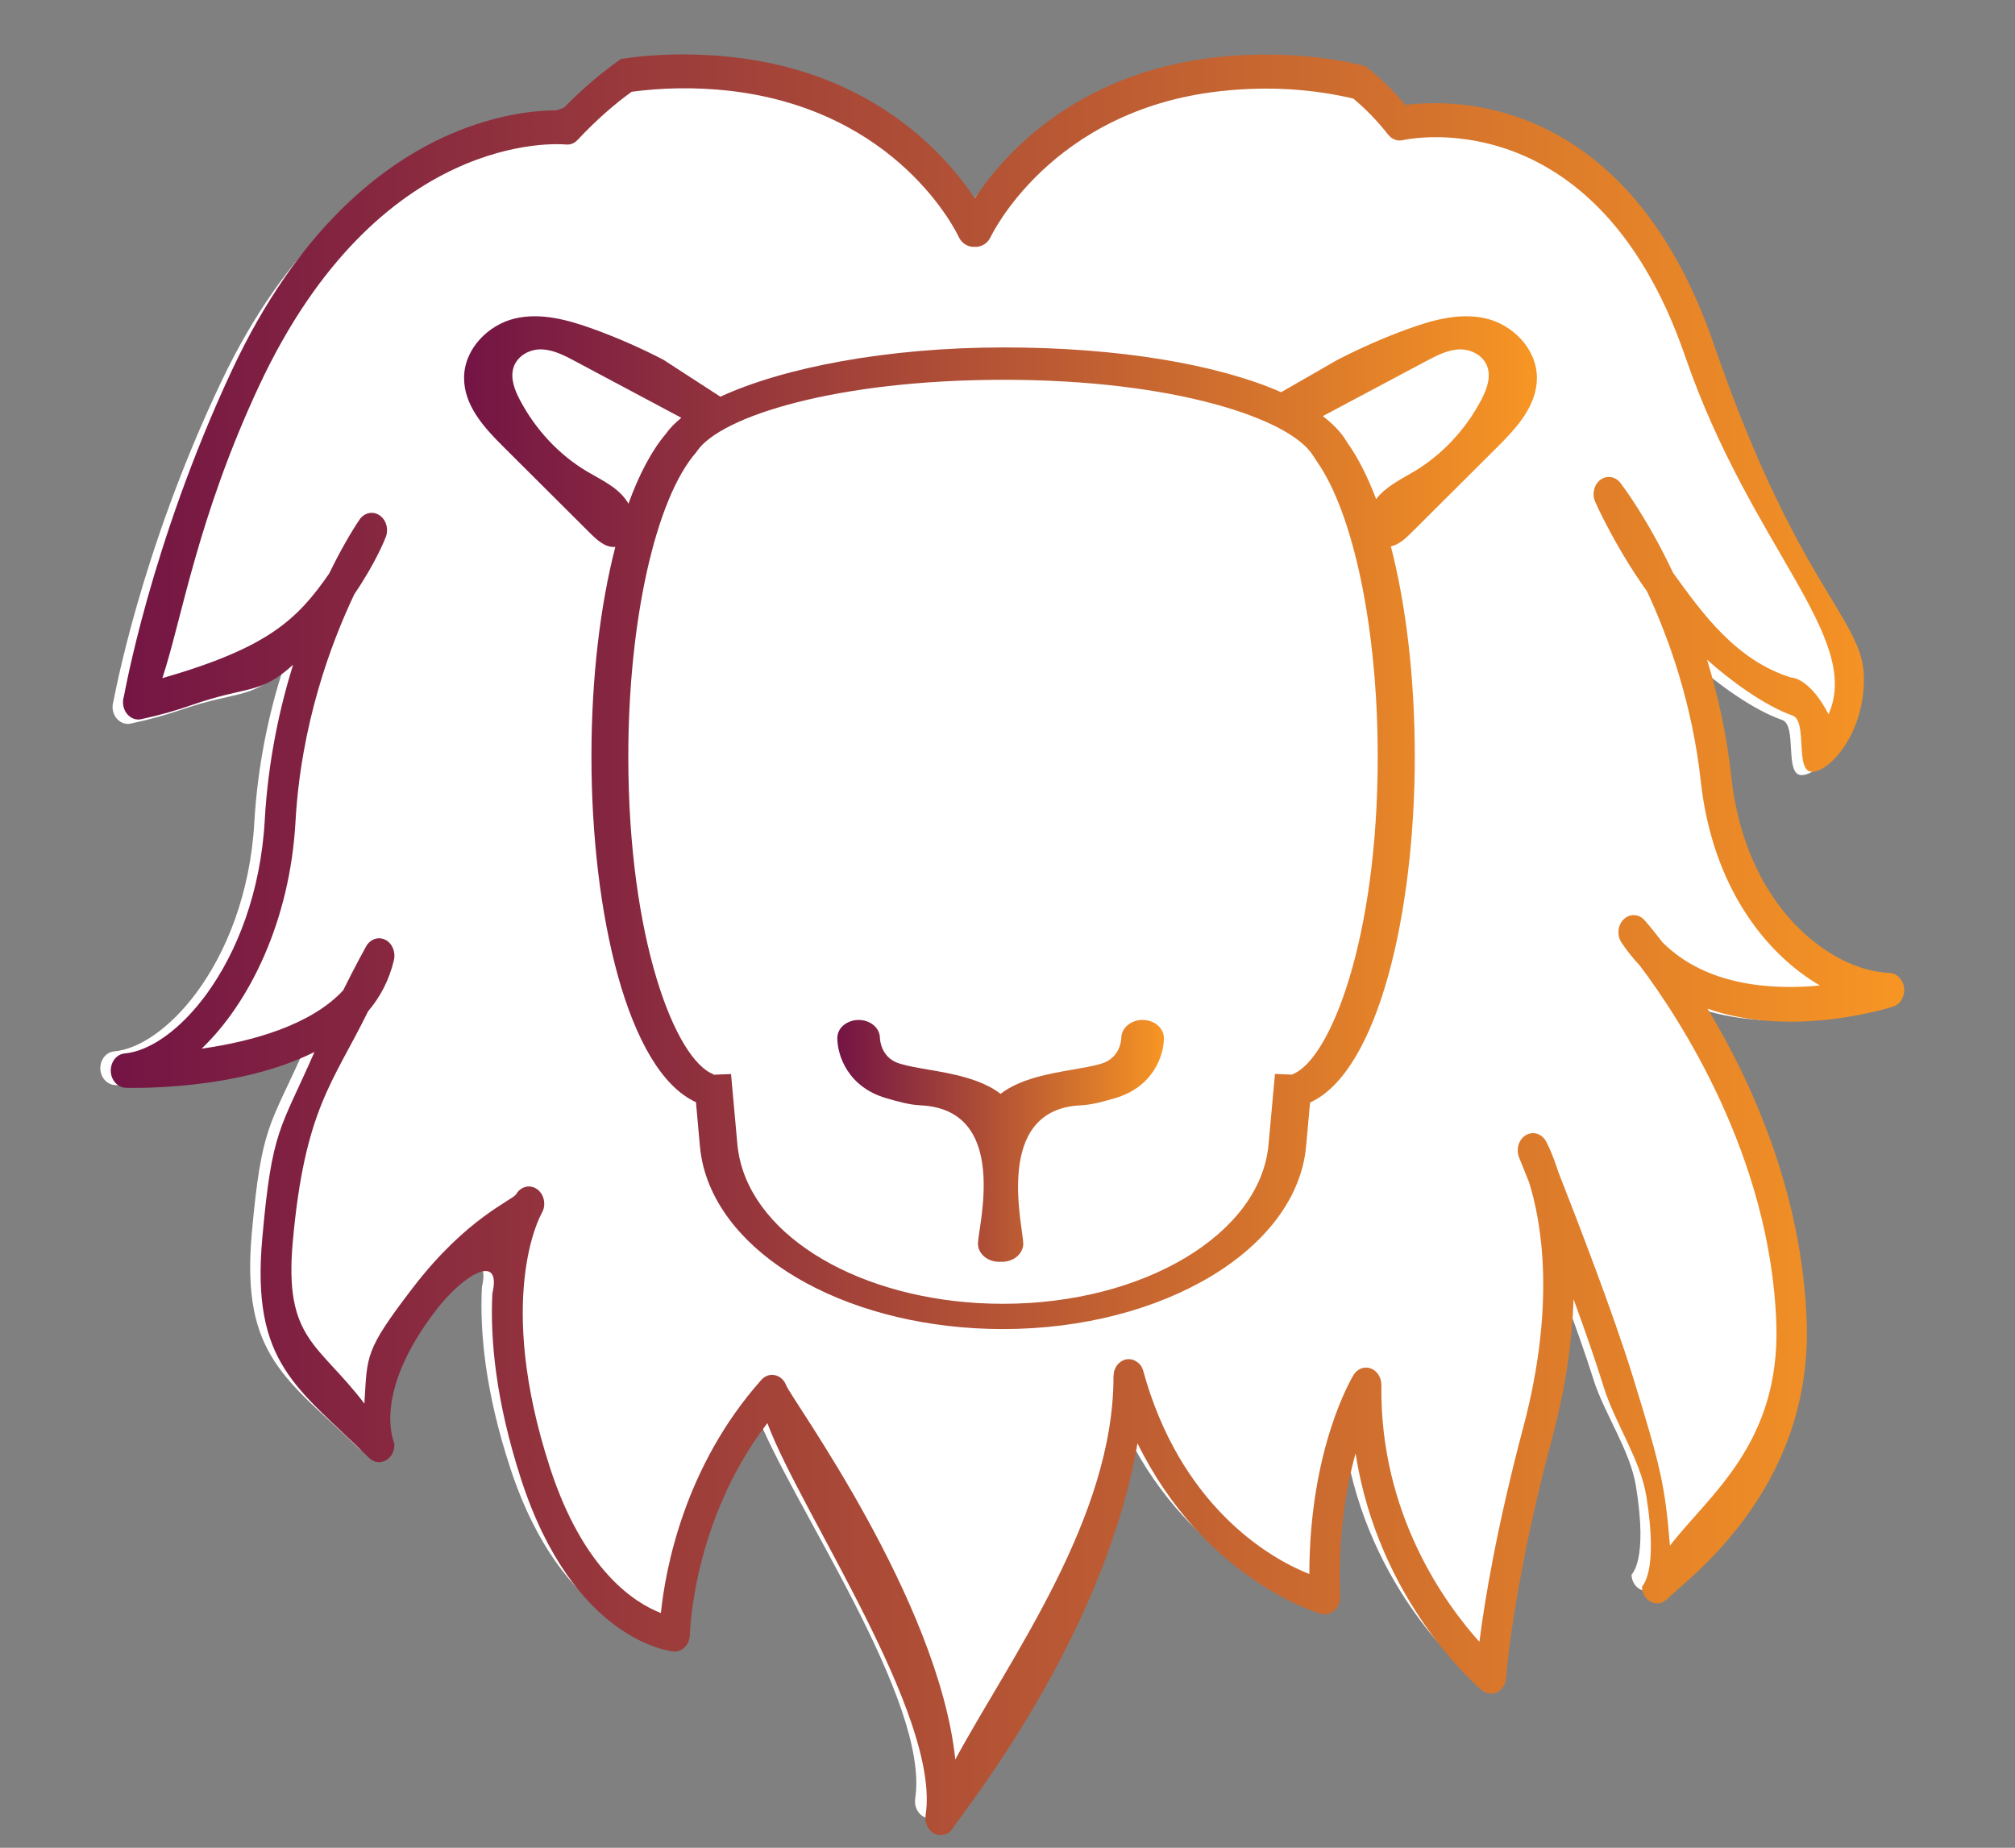
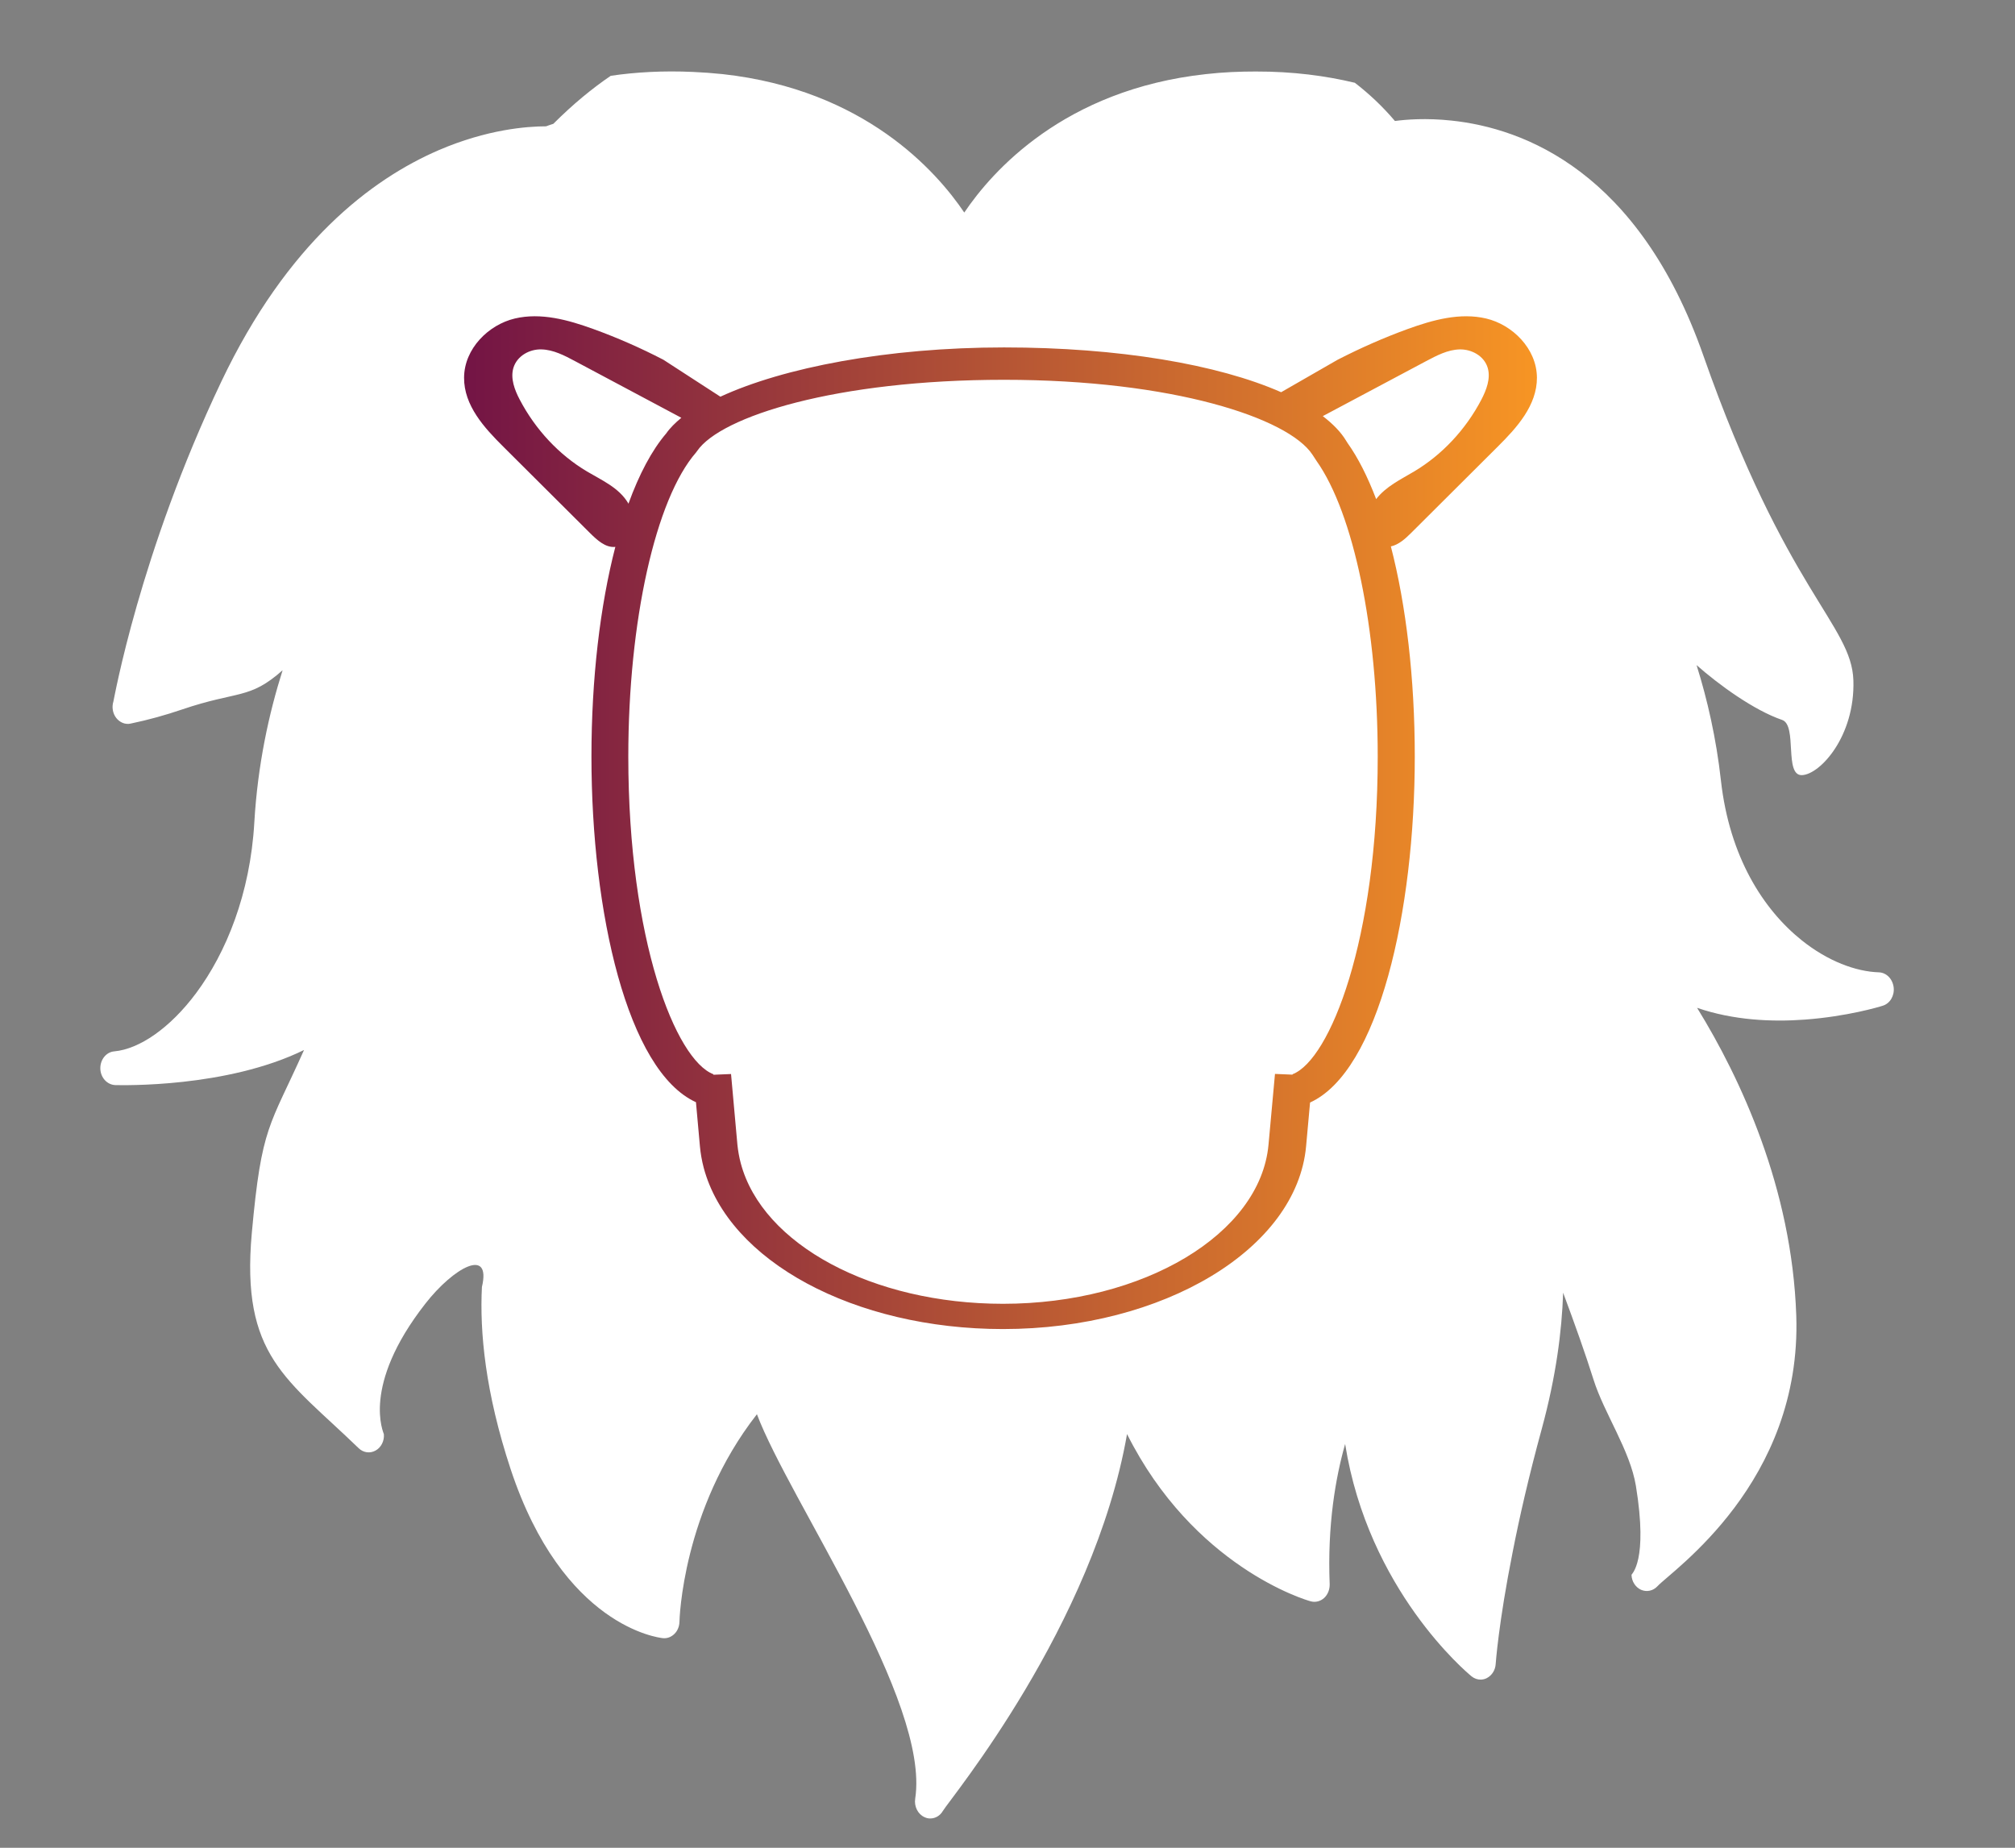
<svg xmlns="http://www.w3.org/2000/svg" version="1.1" id="Leo" x="0px" y="0px" viewBox="0 0 193 177" style="enable-background:new 0 0 193 177;" xml:space="preserve">
  <rect x="0" y="0" width="193" height="177" fill="#808080" stroke="none" />
  <style type="text/css">
	.st0{fill:#FFFFFF;}
	.st1{fill:url(#SVGID_1_);}
	.st2{fill:url(#SVGID_2_);}
	.st3{fill:url(#SVGID_3_);}
</style>
  <g>
    <g>
      <path class="st0" d="M179.97,93.14c-2.22-0.07-4.9-1.07-7.4-3.07c-3.66-2.93-6.92-7.97-7.74-15.33c-0.45-4.04-1.3-7.74-2.33-11.03    c2.14,1.89,5.5,4.33,8.19,5.25c1.49,0.51,0.17,5.34,1.9,5.29c1.74-0.06,5.1-3.73,4.93-9.08c-0.17-5.34-6.44-8.51-14.37-31.11    c-6.19-17.65-17.19-21.78-24.13-22.51c-2.43-0.26-4.36-0.1-5.41,0.04c-1.23-1.45-2.52-2.64-3.84-3.66    c-2.75-0.66-5.92-1.09-9.5-1.08c-1.53,0-3.1,0.06-4.77,0.25c-13.6,1.49-20.49,9.33-23.14,13.26C89.71,16.43,82.82,8.6,69.22,7.1    C68.25,7,67.31,6.93,66.38,6.89c-2.87-0.13-5.5,0.02-7.88,0.37c-1.78,1.21-3.61,2.71-5.5,4.6c-0.24,0.08-0.47,0.15-0.7,0.24    c-1.82,0-5.64,0.29-10.27,2.28c-6.47,2.79-14.51,8.89-20.83,22.17c-7.84,16.48-10.28,30.47-10.34,30.65    c-0.17,0.54-0.06,1.15,0.28,1.58c0.34,0.43,0.87,0.65,1.38,0.53c1.73-0.36,3.36-0.82,4.89-1.34c5.4-1.84,6.47-0.93,9.66-3.77    c-1.31,4.13-2.39,9.06-2.71,14.57c-0.39,6.86-2.71,12.5-5.56,16.34c-2.52,3.39-5.46,5.38-7.85,5.6c-0.77,0.06-1.36,0.79-1.34,1.65    c0.02,0.86,0.65,1.55,1.43,1.58c0.62,0.01,10.65,0.28,18.08-3.36c-3.3,7.4-4.06,7.18-5,17.52c-1.07,11.81,3.37,13.98,10.23,20.62    c0.44,0.43,1.08,0.53,1.62,0.23c0.53-0.29,0.85-0.91,0.8-1.56c0-0.11-2.22-4.59,3.97-12.51c2.69-3.45,6.34-5.48,5.42-1.6    c-0.22,4.3,0.32,10.09,2.75,17.45c5,15.1,14.2,16.15,14.59,16.19c0.4,0.04,0.8-0.11,1.1-0.41c0.3-0.29,0.47-0.72,0.48-1.16    c0-0.11,0.25-10.71,7.42-19.88c3.12,8.27,16.6,27.48,15.16,36.82c-0.12,0.75,0.26,1.5,0.9,1.78c0.19,0.09,0.38,0.13,0.58,0.12    c0.46-0.01,0.91-0.27,1.17-0.72c0.72-1.2,14.42-17.71,17.64-36.1c6.35,12.66,17.04,15.89,17.63,16.03    c0.45,0.11,0.91-0.02,1.26-0.34c0.34-0.32,0.53-0.8,0.52-1.3c-0.23-5.7,0.57-10.23,1.48-13.44c2.22,13.99,11.65,21.88,12.1,22.25    c0.27,0.22,0.59,0.33,0.91,0.32c0.2-0.01,0.39-0.05,0.57-0.15c0.48-0.25,0.81-0.77,0.84-1.35c0.01-0.06,0.26-3.86,1.63-10.74    c0.64-3.27,1.54-7.23,2.79-11.8c1.36-5,1.92-9.35,2.04-13.02c1.1,2.95,2.15,5.9,2.91,8.32c1.01,3.22,3.5,6.77,4.06,10.18    c1.19,7.29-0.43,8.43-0.42,8.53c0.02,0.64,0.39,1.19,0.92,1.43c0.54,0.23,1.15,0.1,1.56-0.34c1.4-1.51,13.85-9.92,13.3-25.94    c-0.21-6.1-1.54-11.77-3.34-16.76c-1.8-4.99-4.06-9.31-6.16-12.71c3.48,1.2,7.18,1.36,10.3,1.13c4.09-0.3,7.18-1.23,7.48-1.33    c0.7-0.21,1.14-0.96,1.05-1.75C181.28,93.76,180.68,93.17,179.97,93.14z" />
    </g>
    <g>
      <linearGradient id="SVGID_1_" gradientUnits="userSpaceOnUse" x1="80.197" y1="109.28" x2="111.482" y2="109.28">
        <stop offset="0" style="stop-color:#731445" />
        <stop offset="1" style="stop-color:#F79524" />
      </linearGradient>
-       <path class="st1" d="M109.44,97.7c-1.12,0-2.04,0.77-2.04,1.74c0,0.02-0.03,1.91-1.95,2.46c-0.79,0.23-1.74,0.39-2.77,0.57    c-2.15,0.37-5,0.87-6.84,2.31c-1.86-1.44-4.69-1.94-6.85-2.31c-1.02-0.17-1.99-0.34-2.76-0.57c-1.84-0.52-1.94-2.27-1.95-2.48    c-0.01-0.96-0.92-1.72-2.04-1.72c-0.56,0-1.07,0.2-1.45,0.51c-0.37,0.31-0.59,0.75-0.59,1.23c0,1.64,1,4.71,4.74,5.77    c1.01,0.29,2.13,0.62,3.23,0.67c8.62,0.4,5.5,11.65,5.5,13.25c0,0.96,0.91,1.74,2.04,1.74c0.04,0,0.09-0.01,0.13-0.01    s0.08,0.01,0.13,0.01c1.12,0,2.04-0.78,2.04-1.74c0-1.59-2.95-12.85,5.49-13.25c1.12-0.05,2.23-0.38,3.24-0.67    c3.73-1.06,4.74-4.12,4.74-5.77C111.48,98.48,110.57,97.7,109.44,97.7z" />
      <linearGradient id="SVGID_2_" gradientUnits="userSpaceOnUse" x1="10.607" y1="90.5" x2="182.393" y2="90.5">
        <stop offset="0" style="stop-color:#731445" />
        <stop offset="1" style="stop-color:#F79524" />
      </linearGradient>
-       <path class="st2" d="M180.97,93.19c-2.22-0.07-4.9-1.09-7.4-3.13c-3.66-2.98-6.92-8.13-7.74-15.63c-0.45-4.12-1.3-7.9-2.33-11.24    c2.14,1.92,5.5,4.41,8.19,5.35c1.49,0.52,0.17,5.45,1.9,5.39c1.74-0.06,5.1-3.81,4.93-9.25c-0.17-5.45-6.44-8.68-14.37-31.71    c-6.19-17.99-17.19-22.2-24.13-22.95c-2.43-0.26-4.36-0.1-5.41,0.04c-1.23-1.47-2.52-2.69-3.84-3.73c-2.75-0.68-5.92-1.11-9.5-1.1    c-1.53,0-3.1,0.07-4.77,0.25C102.9,7,96.01,14.99,93.36,19c-2.65-4.01-9.54-12-23.14-13.52c-0.97-0.11-1.92-0.18-2.84-0.22    c-2.87-0.14-5.5,0.03-7.88,0.38c-1.78,1.23-3.61,2.77-5.5,4.69c-0.24,0.08-0.47,0.16-0.7,0.24c-1.82,0-5.64,0.3-10.27,2.33    c-6.47,2.84-14.51,9.07-20.83,22.6c-7.84,16.8-10.28,31.06-10.34,31.24c-0.17,0.55-0.06,1.17,0.28,1.61    c0.34,0.44,0.87,0.66,1.38,0.54c1.73-0.37,3.36-0.83,4.89-1.37c5.4-1.88,6.47-0.95,9.66-3.84c-1.31,4.22-2.39,9.24-2.71,14.86    c-0.39,7-2.71,12.74-5.56,16.66c-2.52,3.46-5.46,5.49-7.85,5.71c-0.77,0.06-1.36,0.81-1.34,1.68c0.02,0.87,0.65,1.58,1.43,1.61    c0.62,0.01,10.65,0.29,18.08-3.43c-3.3,7.54-4.06,7.32-5,17.86c-1.07,12.04,3.37,14.26,10.23,21.02c0.44,0.44,1.08,0.54,1.62,0.23    c0.53-0.3,0.85-0.92,0.8-1.59c0-0.12-2.22-4.68,3.97-12.76c2.69-3.51,6.34-5.59,5.42-1.63c-0.22,4.38,0.32,10.29,2.75,17.79    c5,15.4,14.2,16.47,14.59,16.5c0.4,0.05,0.8-0.11,1.1-0.42c0.3-0.3,0.47-0.73,0.48-1.18c0-0.12,0.25-10.91,7.42-20.27    c3.12,8.43,16.6,28.02,15.16,37.54c-0.12,0.77,0.26,1.52,0.9,1.81c0.19,0.09,0.38,0.13,0.58,0.12c0.46-0.01,0.91-0.27,1.17-0.73    c0.72-1.22,14.42-18.05,17.64-36.81c6.35,12.91,17.04,16.2,17.63,16.35c0.45,0.11,0.91-0.02,1.26-0.35    c0.34-0.32,0.53-0.81,0.52-1.33c-0.23-5.81,0.57-10.43,1.48-13.7c2.22,14.26,11.65,22.31,12.1,22.69    c0.27,0.22,0.59,0.34,0.91,0.33c0.2-0.01,0.39-0.05,0.57-0.15c0.48-0.25,0.81-0.78,0.84-1.38c0.01-0.06,0.26-3.94,1.63-10.95    c0.64-3.33,1.54-7.37,2.79-12.04c1.36-5.1,1.92-9.53,2.04-13.27c1.1,3.01,2.15,6.02,2.91,8.48c1.01,3.28,3.5,6.9,4.06,10.38    c1.19,7.43-0.43,8.6-0.42,8.7c0.02,0.65,0.39,1.22,0.92,1.46c0.54,0.24,1.15,0.11,1.56-0.35c1.4-1.54,13.85-10.11,13.3-26.45    c-0.21-6.22-1.54-12-3.34-17.09c-1.8-5.09-4.06-9.49-6.16-12.96c3.48,1.22,7.18,1.39,10.3,1.16c4.09-0.3,7.18-1.26,7.48-1.36    c0.7-0.22,1.14-0.98,1.05-1.79C182.28,93.83,181.68,93.22,180.97,93.19z M159.23,90.26c-0.96-1.26-1.6-1.99-1.72-2.12    c-0.54-0.61-1.41-0.65-1.99-0.08c-0.58,0.56-0.67,1.54-0.21,2.23c0.55,0.82,1.14,1.55,1.76,2.21    c3.71,4.92,12.52,18.23,13.07,34.29c0.39,11.5-6.49,16.45-10.19,21.27c-0.47-5.85-0.93-7.68-3.55-16.18    c-1.87-6.07-5.38-15.13-7.15-19.64c-0.58-1.83-1.11-2.81-1.18-2.93c-0.41-0.73-1.25-0.98-1.93-0.57    c-0.68,0.41-0.95,1.34-0.64,2.13c0.02,0.03,0.38,0.94,0.96,2.39c1.13,3.59,2.62,11.52-0.57,23.51c-2.58,9.72-3.71,16.72-4.19,20.5    c-3.31-3.68-9.55-12.28-9.39-24.59c0.01-0.73-0.41-1.38-1.02-1.6c-0.61-0.22-1.28,0.03-1.64,0.62c-0.18,0.3-4.22,7.02-4.24,19.07    c-4.13-1.61-12.42-6.77-15.9-19.42c0-0.02-0.02-0.05-0.02-0.07c-0.02-0.06-0.04-0.11-0.06-0.16c-0.02-0.05-0.04-0.09-0.06-0.14    c-0.02-0.05-0.05-0.09-0.08-0.13c-0.03-0.05-0.05-0.09-0.09-0.13c-0.03-0.03-0.06-0.07-0.1-0.1c-0.04-0.04-0.07-0.07-0.11-0.1    c-0.04-0.03-0.08-0.06-0.13-0.09c-0.04-0.02-0.07-0.05-0.11-0.07c-0.04-0.02-0.1-0.05-0.14-0.07c-0.04-0.02-0.08-0.03-0.13-0.04    c-0.04-0.02-0.1-0.03-0.15-0.04c-0.04-0.01-0.1-0.01-0.15-0.01c-0.02-0.01-0.04-0.02-0.07-0.01c-0.02,0-0.04,0.01-0.07,0.01    c-0.05,0-0.09,0.01-0.15,0.01c-0.06,0.01-0.11,0.02-0.16,0.04c-0.02,0.01-0.04,0.01-0.06,0.01c-0.01,0.01-0.03,0.02-0.05,0.03    c-0.07,0.03-0.12,0.05-0.18,0.09c-0.02,0.02-0.05,0.03-0.07,0.04c-0.06,0.04-0.12,0.09-0.17,0.14c-0.02,0.02-0.04,0.03-0.06,0.04    c-0.05,0.06-0.1,0.11-0.15,0.18c-0.01,0.02-0.03,0.03-0.04,0.06c-0.04,0.06-0.08,0.13-0.11,0.19c-0.01,0.03-0.03,0.05-0.03,0.08    c-0.03,0.06-0.06,0.12-0.08,0.18c-0.01,0.04-0.02,0.08-0.03,0.12c-0.01,0.06-0.02,0.12-0.02,0.17c-0.01,0.06-0.01,0.12-0.02,0.17    c0,0.02-0.01,0.05-0.01,0.08c0.03,13.55-9.88,26.97-15.15,36.71c-1.62-15.33-15.66-34.47-16.2-35.84    c-0.19-0.51-0.59-0.86-1.06-0.97c-0.48-0.11-0.97,0.06-1.31,0.44c-7.4,8.31-9.2,18.17-9.63,22.34    c-2.45-0.94-7.41-4.02-10.63-13.94c-5.24-16.15-0.97-24.04-0.8-24.32c0.01-0.01,0.01-0.02,0.01-0.03c0.45-0.75,0.27-1.77-0.4-2.28    c-0.66-0.51-1.57-0.32-2.02,0.42c-0.01,0.01-0.01,0.03-0.03,0.04c-0.34,0.57-4.75,2.24-9.9,8.97c-4.64,6.06-4.34,6.45-4.63,11.08    c-4.39-5.78-7.7-6.12-6.86-15.49c1.14-12.75,3.88-15.28,7.21-22.08c1.16-1.37,2.03-2.99,2.48-4.92c0.18-0.79-0.17-1.61-0.83-1.94    c-0.65-0.33-1.43-0.07-1.82,0.61c-0.12,0.22-0.98,1.75-2.21,4.23c-3.05,3.31-8.66,4.9-13.56,5.59c4.59-4.38,8.46-12.25,8.99-21.72    c0.52-9.37,3.39-17.09,5.64-21.82c2.03-2.98,2.92-5.23,3.01-5.47c0.29-0.76,0.04-1.65-0.6-2.08c-0.63-0.43-1.45-0.25-1.9,0.39    c-0.13,0.19-1.39,2.03-2.93,5.2c-3.09,4.46-5.92,7.11-15.97,10.01c1.87-5.67,3.34-15.3,9.25-27.97    c11.46-24.55,28.67-23.21,29.39-23.15c0.42,0.05,0.83-0.11,1.13-0.44c1.79-1.9,3.5-3.4,5.18-4.61c2.79-0.37,5.92-0.48,9.41-0.09    C86,10.56,91.61,22.22,91.84,22.72c0.28,0.58,0.84,0.93,1.43,0.93c0.03,0,0.06-0.01,0.09-0.02c0.03,0.01,0.06,0.02,0.09,0.02    c0.59,0,1.15-0.35,1.43-0.94c0.06-0.12,5.75-12.15,21.95-13.97c4.96-0.56,9.24-0.13,12.79,0.7c1.16,0.97,2.28,2.1,3.34,3.46    c0.36,0.45,0.9,0.65,1.41,0.52c0.06-0.01,1.86-0.42,4.58-0.23c1.39,0.1,3.01,0.35,4.76,0.89c5.86,1.81,13.15,6.84,17.7,20.06    c6.29,18.26,16.99,26.9,13.73,34.28c-1.85-3.57-3.59-3.52-3.59-3.52c-5.27-1.64-8.49-6.14-11.3-10.03    c-2.49-5.28-4.87-8.38-5.05-8.62c-0.48-0.62-1.3-0.74-1.91-0.29c-0.61,0.46-0.83,1.36-0.5,2.1c0.14,0.32,1.89,4.26,4.97,8.6    c2.13,4.56,4.33,10.8,5.14,18.15c1.11,10.14,6.22,16.55,11.41,19.59C169.67,94.85,163.39,94.43,159.23,90.26z" />
      <linearGradient id="SVGID_3_" gradientUnits="userSpaceOnUse" x1="44.449" y1="78.803" x2="147.217" y2="78.803">
        <stop offset="0" style="stop-color:#731445" />
        <stop offset="1" style="stop-color:#F79524" />
      </linearGradient>
      <path class="st3" d="M122.71,37.57c-6.06-2.67-15.57-4.29-26.54-4.29C84.94,33.28,75.02,35.22,69,38l-5.46-3.54    c-2.18-1.13-4.41-2.11-6.7-2.94c-2.43-0.88-5.03-1.6-7.53-1.01c-2.5,0.59-4.84,2.87-4.86,5.66c-0.02,2.67,1.93,4.8,3.74,6.6    c2.78,2.77,5.56,5.53,8.33,8.3c0.68,0.67,1.46,1.39,2.37,1.32c0.02,0,0.03-0.01,0.05-0.01c-1.46,5.64-2.29,12.62-2.29,20.09    c0,14.93,3.44,30.11,10.01,33.11l0.38,4.22c0.06,0.67,0.18,1.36,0.36,2.05c2.38,8.96,14.43,15.46,28.67,15.46    c15.39,0,28.14-7.69,29.03-17.51l0.38-4.19c6.58-3,10.03-18.3,10.03-33.14c0-7.5-0.83-14.49-2.29-20.13    c0.72-0.15,1.36-0.71,1.92-1.27c2.78-2.77,5.56-5.53,8.33-8.3c1.81-1.8,3.75-3.93,3.74-6.6c-0.02-2.79-2.36-5.07-4.86-5.66    c-2.5-0.59-5.1,0.13-7.53,1.01c-2.28,0.83-4.52,1.82-6.7,2.94L122.71,37.57z M60.17,48.2c-0.89-1.49-2.52-2.19-3.95-3.04    c-2.67-1.59-4.93-4-6.44-6.88c-0.49-0.93-0.9-2.02-0.61-3.03c0.35-1.17,1.57-1.82,2.7-1.78c1.13,0.03,2.19,0.58,3.2,1.12    c3.4,1.81,6.8,3.62,10.19,5.43c-0.58,0.48-1.09,0.98-1.45,1.5c-1.37,1.6-2.59,3.9-3.62,6.74C60.19,48.24,60.18,48.22,60.17,48.2z     M123.8,102.9v0.04l-1.68-0.07l-0.62,6.78c-0.78,8.55-11.95,15.24-25.43,15.24c-12.48,0-23.05-5.66-25.12-13.47    c-0.16-0.6-0.26-1.2-0.32-1.77l-0.61-6.77l-1.69,0.07v-0.05c-3.6-1.37-8.15-12.79-8.15-30.44c0-12.97,2.61-24.67,6.49-29.12    l0.11-0.15c2.26-3.3,13.32-6.81,29.38-6.81c16.2,0,27.23,3.67,29.54,7.16l0.4,0.61c3.56,5.04,5.86,16.11,5.86,28.31    C131.97,90.01,127.38,101.53,123.8,102.9z M141.89,38.28c-1.51,2.88-3.77,5.29-6.44,6.88c-1.29,0.77-2.71,1.44-3.64,2.65    c-0.81-2.13-1.73-3.96-2.75-5.39c-0.04-0.08-0.09-0.14-0.12-0.19l-0.01-0.02c-0.5-0.83-1.27-1.61-2.23-2.35    c3.3-1.76,6.6-3.51,9.9-5.27c1.02-0.54,2.07-1.09,3.2-1.12c1.13-0.03,2.36,0.61,2.7,1.78C142.79,36.26,142.37,37.35,141.89,38.28z    " />
    </g>
  </g>
</svg>